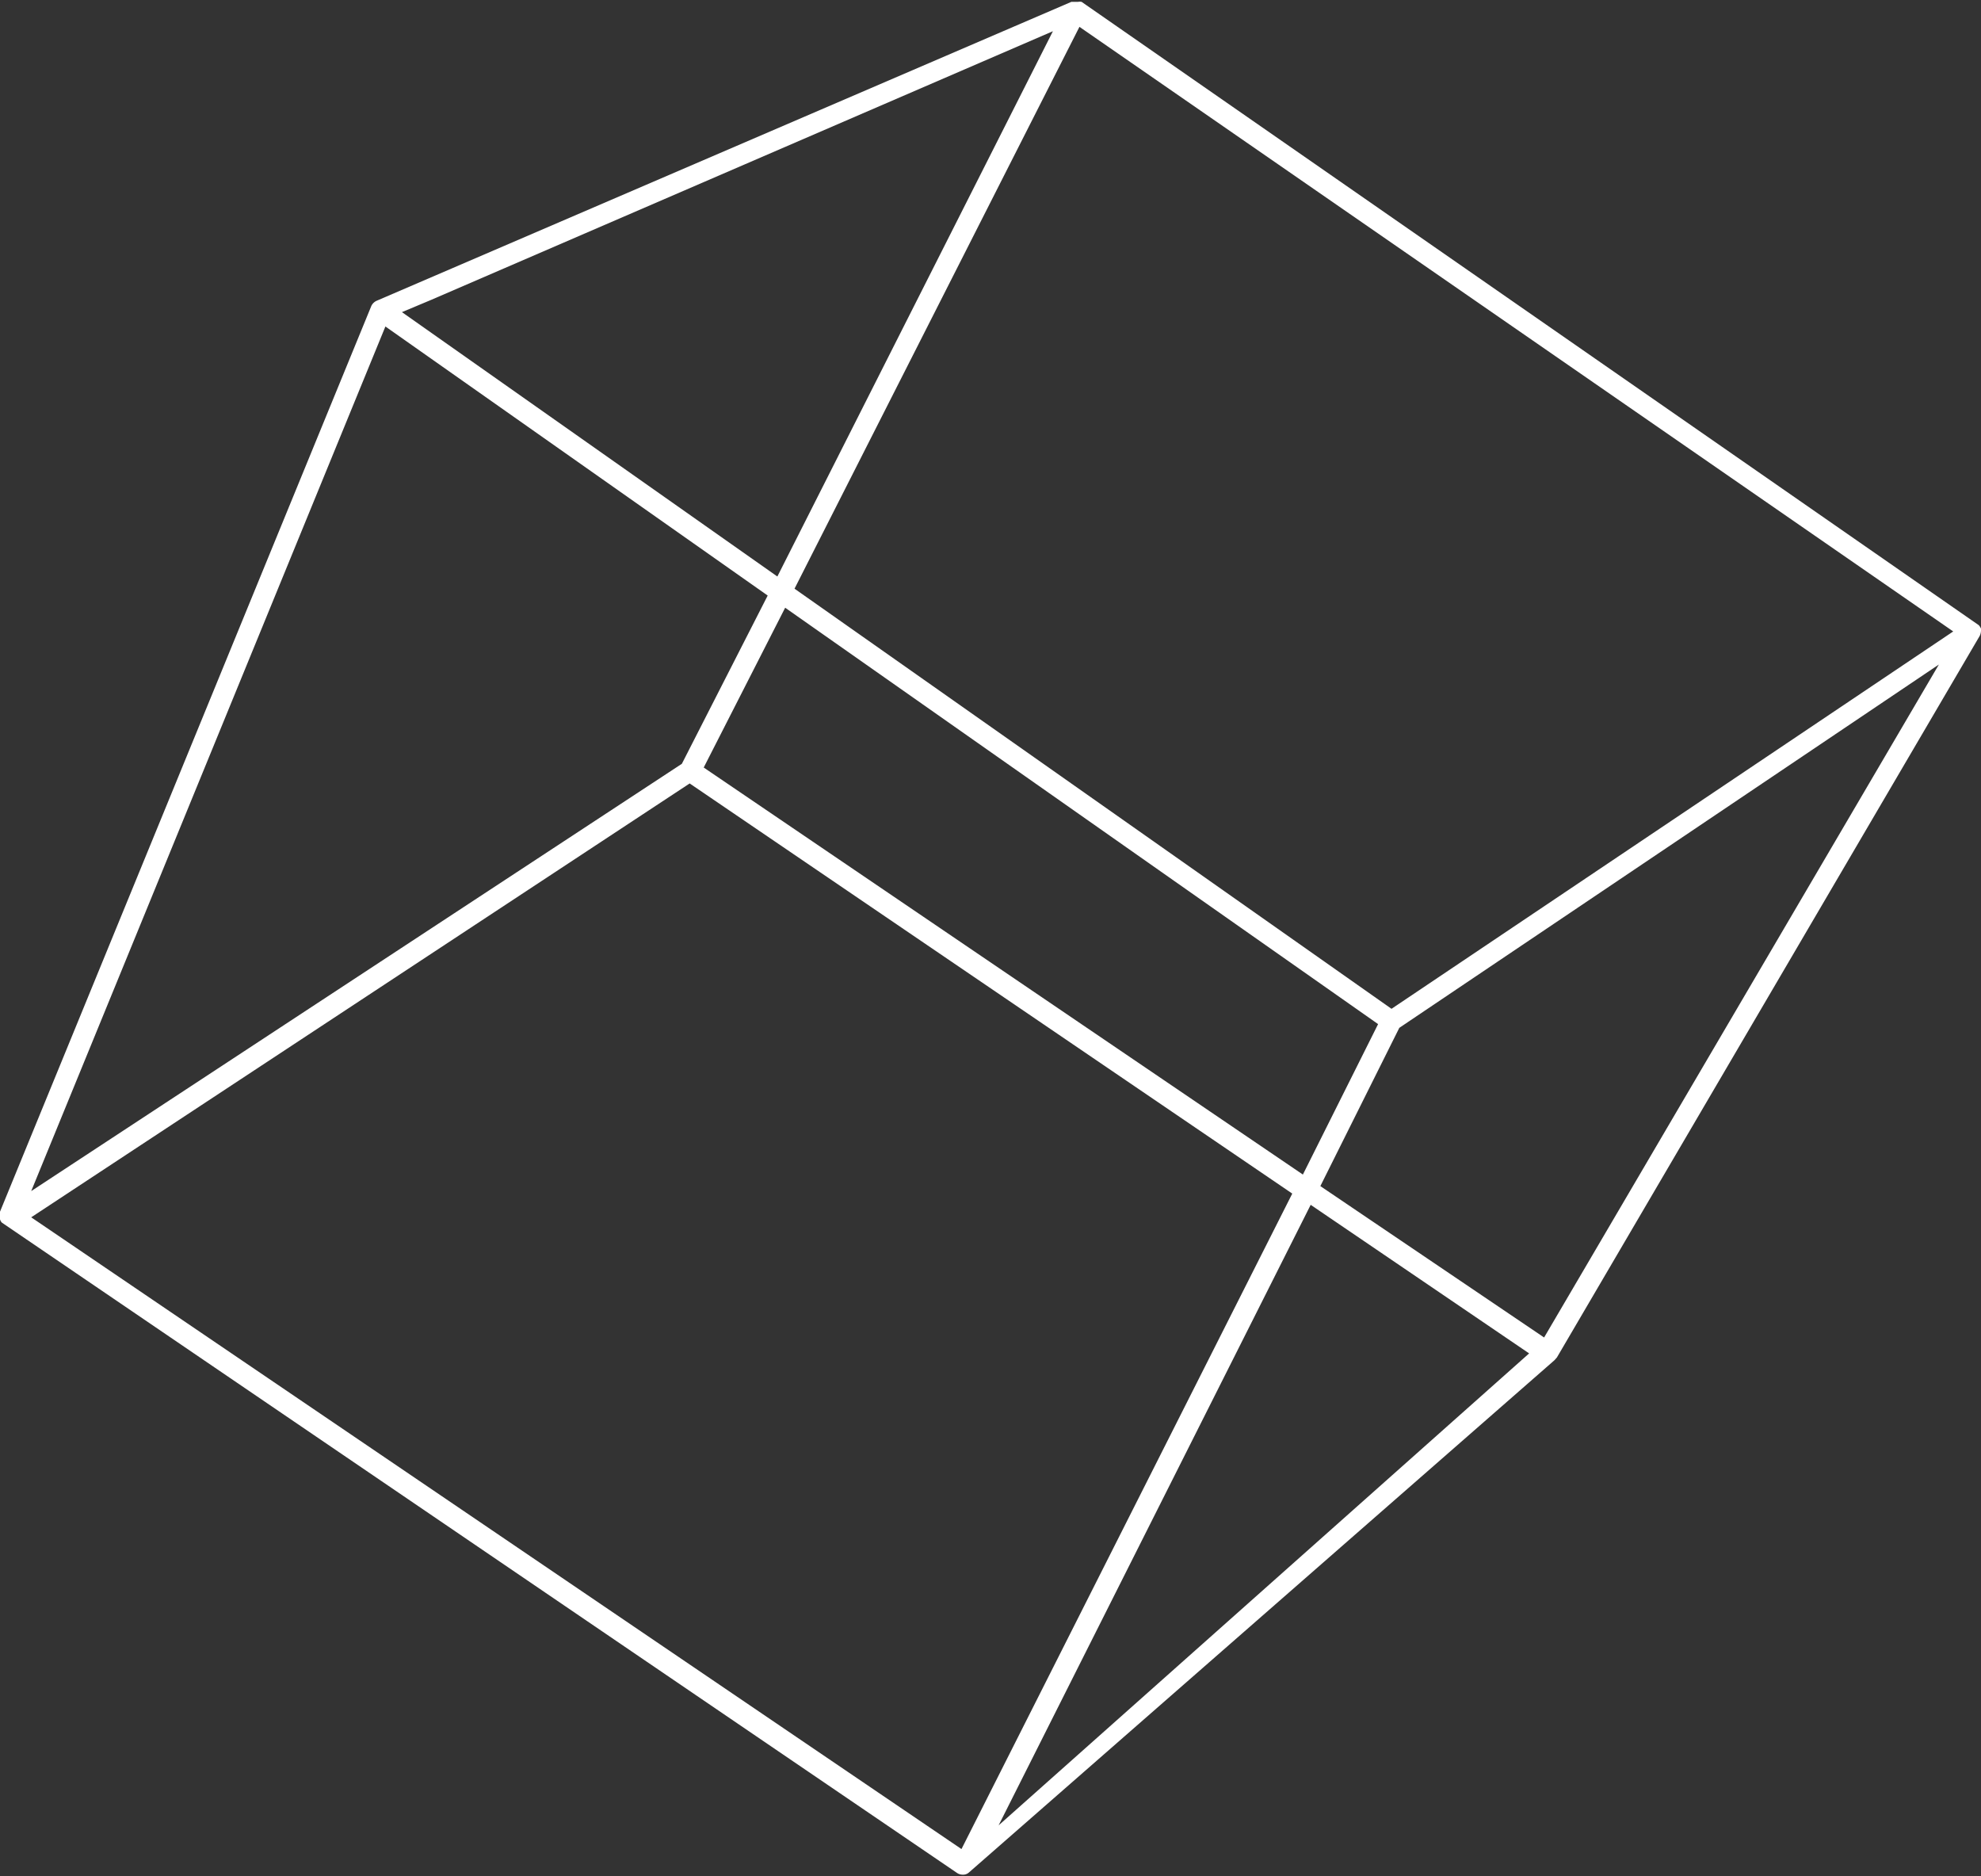
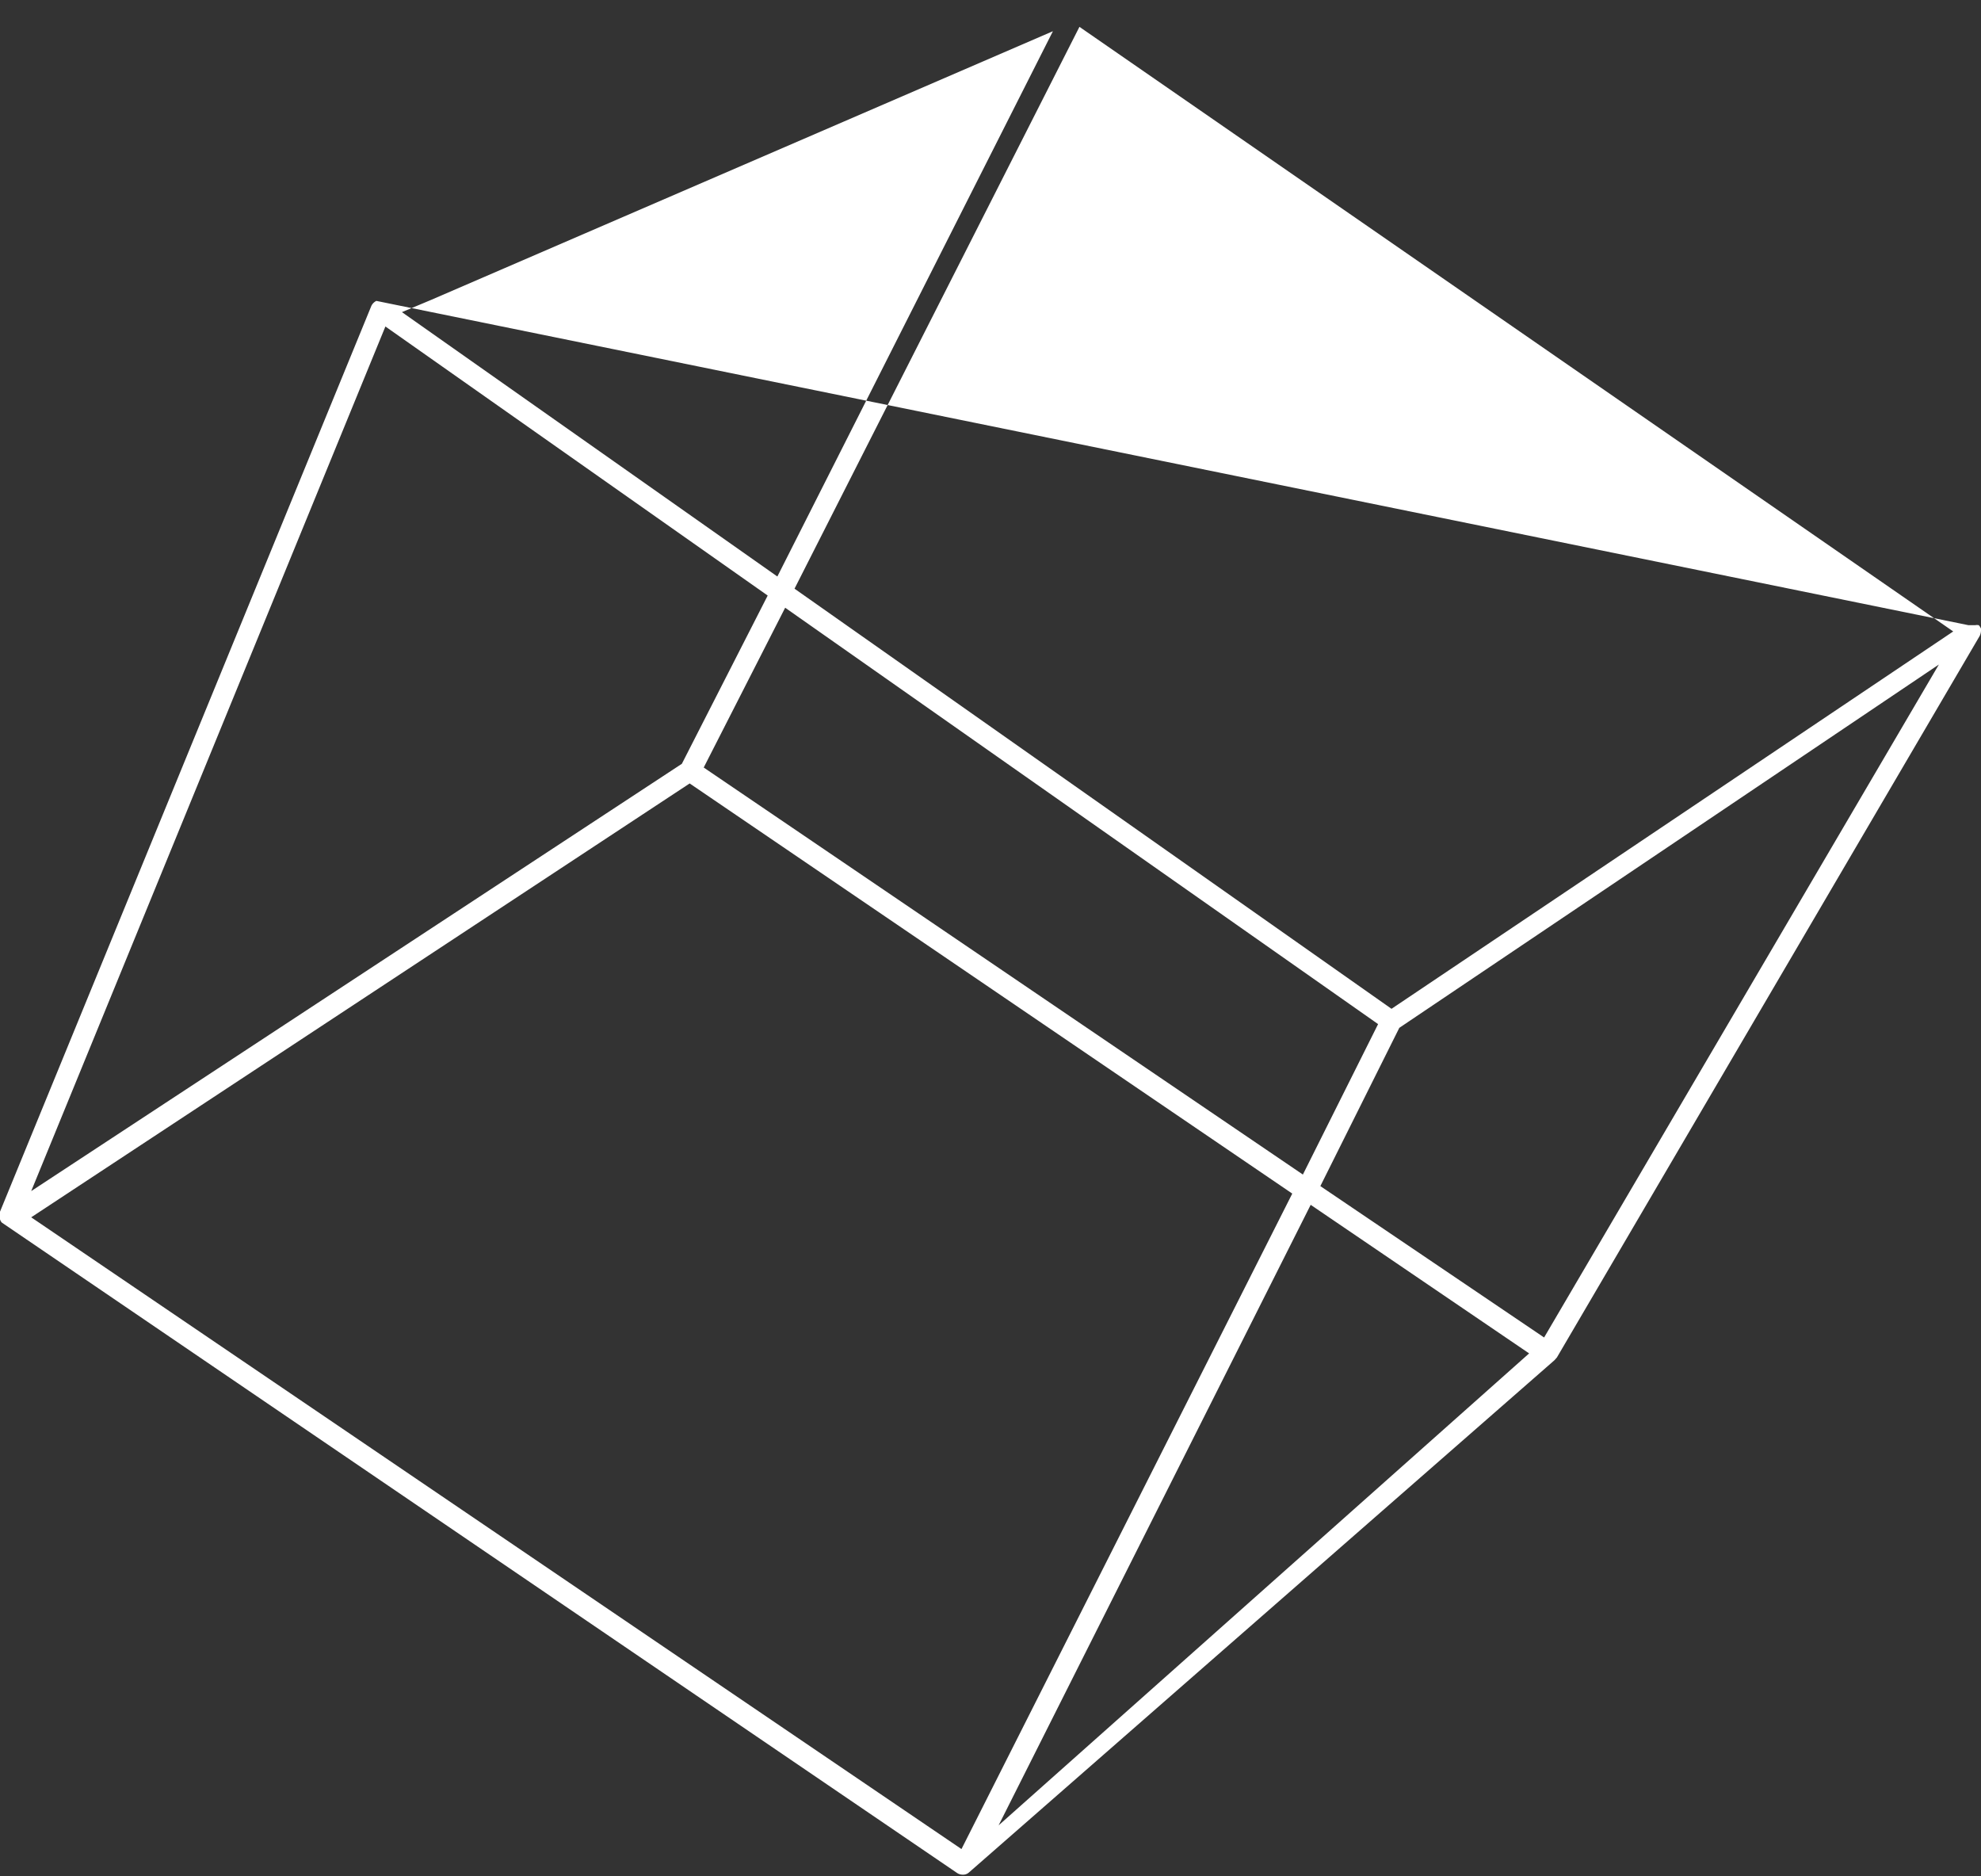
<svg xmlns="http://www.w3.org/2000/svg" viewBox="0 0 63.48 60.11">
  <rect x="0" y="0" width="63.48" height="60.11" fill="#333333" stroke="none" />
  <defs>
    <style>.cls-1{fill:#fff;}</style>
  </defs>
  <title>logo</title>
  <g id="レイヤー_2" data-name="レイヤー 2">
    <g id="レイヤー_1-2" data-name="レイヤー 1">
-       <path class="cls-1" d="M63.48,20.2v-.06s0,0,0,0a.41.41,0,0,0-.07-.11s0,0,0,0h0v0L34.66.06a.31.31,0,0,0-.12,0h-.21L12.06,9.64a.35.35,0,0,0-.16.16l0,0L0,38.82s0,0,0,0,0,0,0,.07S0,39,0,39a.14.14,0,0,0,0,.06.24.24,0,0,0,.06.11s0,0,0,0h0l30.6,20.83a.33.33,0,0,0,.19.06.28.28,0,0,0,.21-.08L49.81,43.58l.08-.09L63.44,20.37h0A.42.42,0,0,0,63.48,20.2ZM1,39,22.1,25.1,41.41,38.24l-10.6,21ZM12.35,10.46,24.6,19.08l-2.75,5.39L1,38.16Zm1.46-.85L33.74,1,24.91,18.47,12.88,10Zm11.65,9.25,9.13-18,28,19.37-18,12.09Zm-2.91,5.73,2.61-5.12,19,13.34-2.41,4.82ZM42,38.6,49,43.36,32,58.48Zm.31-.6,2.53-5.07L62.13,21.29,49.48,42.85Z" />
+       <path class="cls-1" d="M63.48,20.2v-.06s0,0,0,0a.41.41,0,0,0-.07-.11s0,0,0,0h0v0a.31.31,0,0,0-.12,0h-.21L12.06,9.64a.35.35,0,0,0-.16.16l0,0L0,38.82s0,0,0,0,0,0,0,.07S0,39,0,39a.14.14,0,0,0,0,.06.24.24,0,0,0,.06.11s0,0,0,0h0l30.6,20.83a.33.33,0,0,0,.19.06.28.28,0,0,0,.21-.08L49.81,43.58l.08-.09L63.44,20.37h0A.42.42,0,0,0,63.48,20.2ZM1,39,22.1,25.1,41.41,38.24l-10.6,21ZM12.35,10.46,24.6,19.08l-2.75,5.39L1,38.16Zm1.46-.85L33.74,1,24.91,18.47,12.88,10Zm11.65,9.25,9.13-18,28,19.37-18,12.09Zm-2.91,5.73,2.61-5.12,19,13.34-2.41,4.82ZM42,38.6,49,43.36,32,58.48Zm.31-.6,2.53-5.07L62.13,21.29,49.48,42.85Z" />
    </g>
  </g>
</svg>